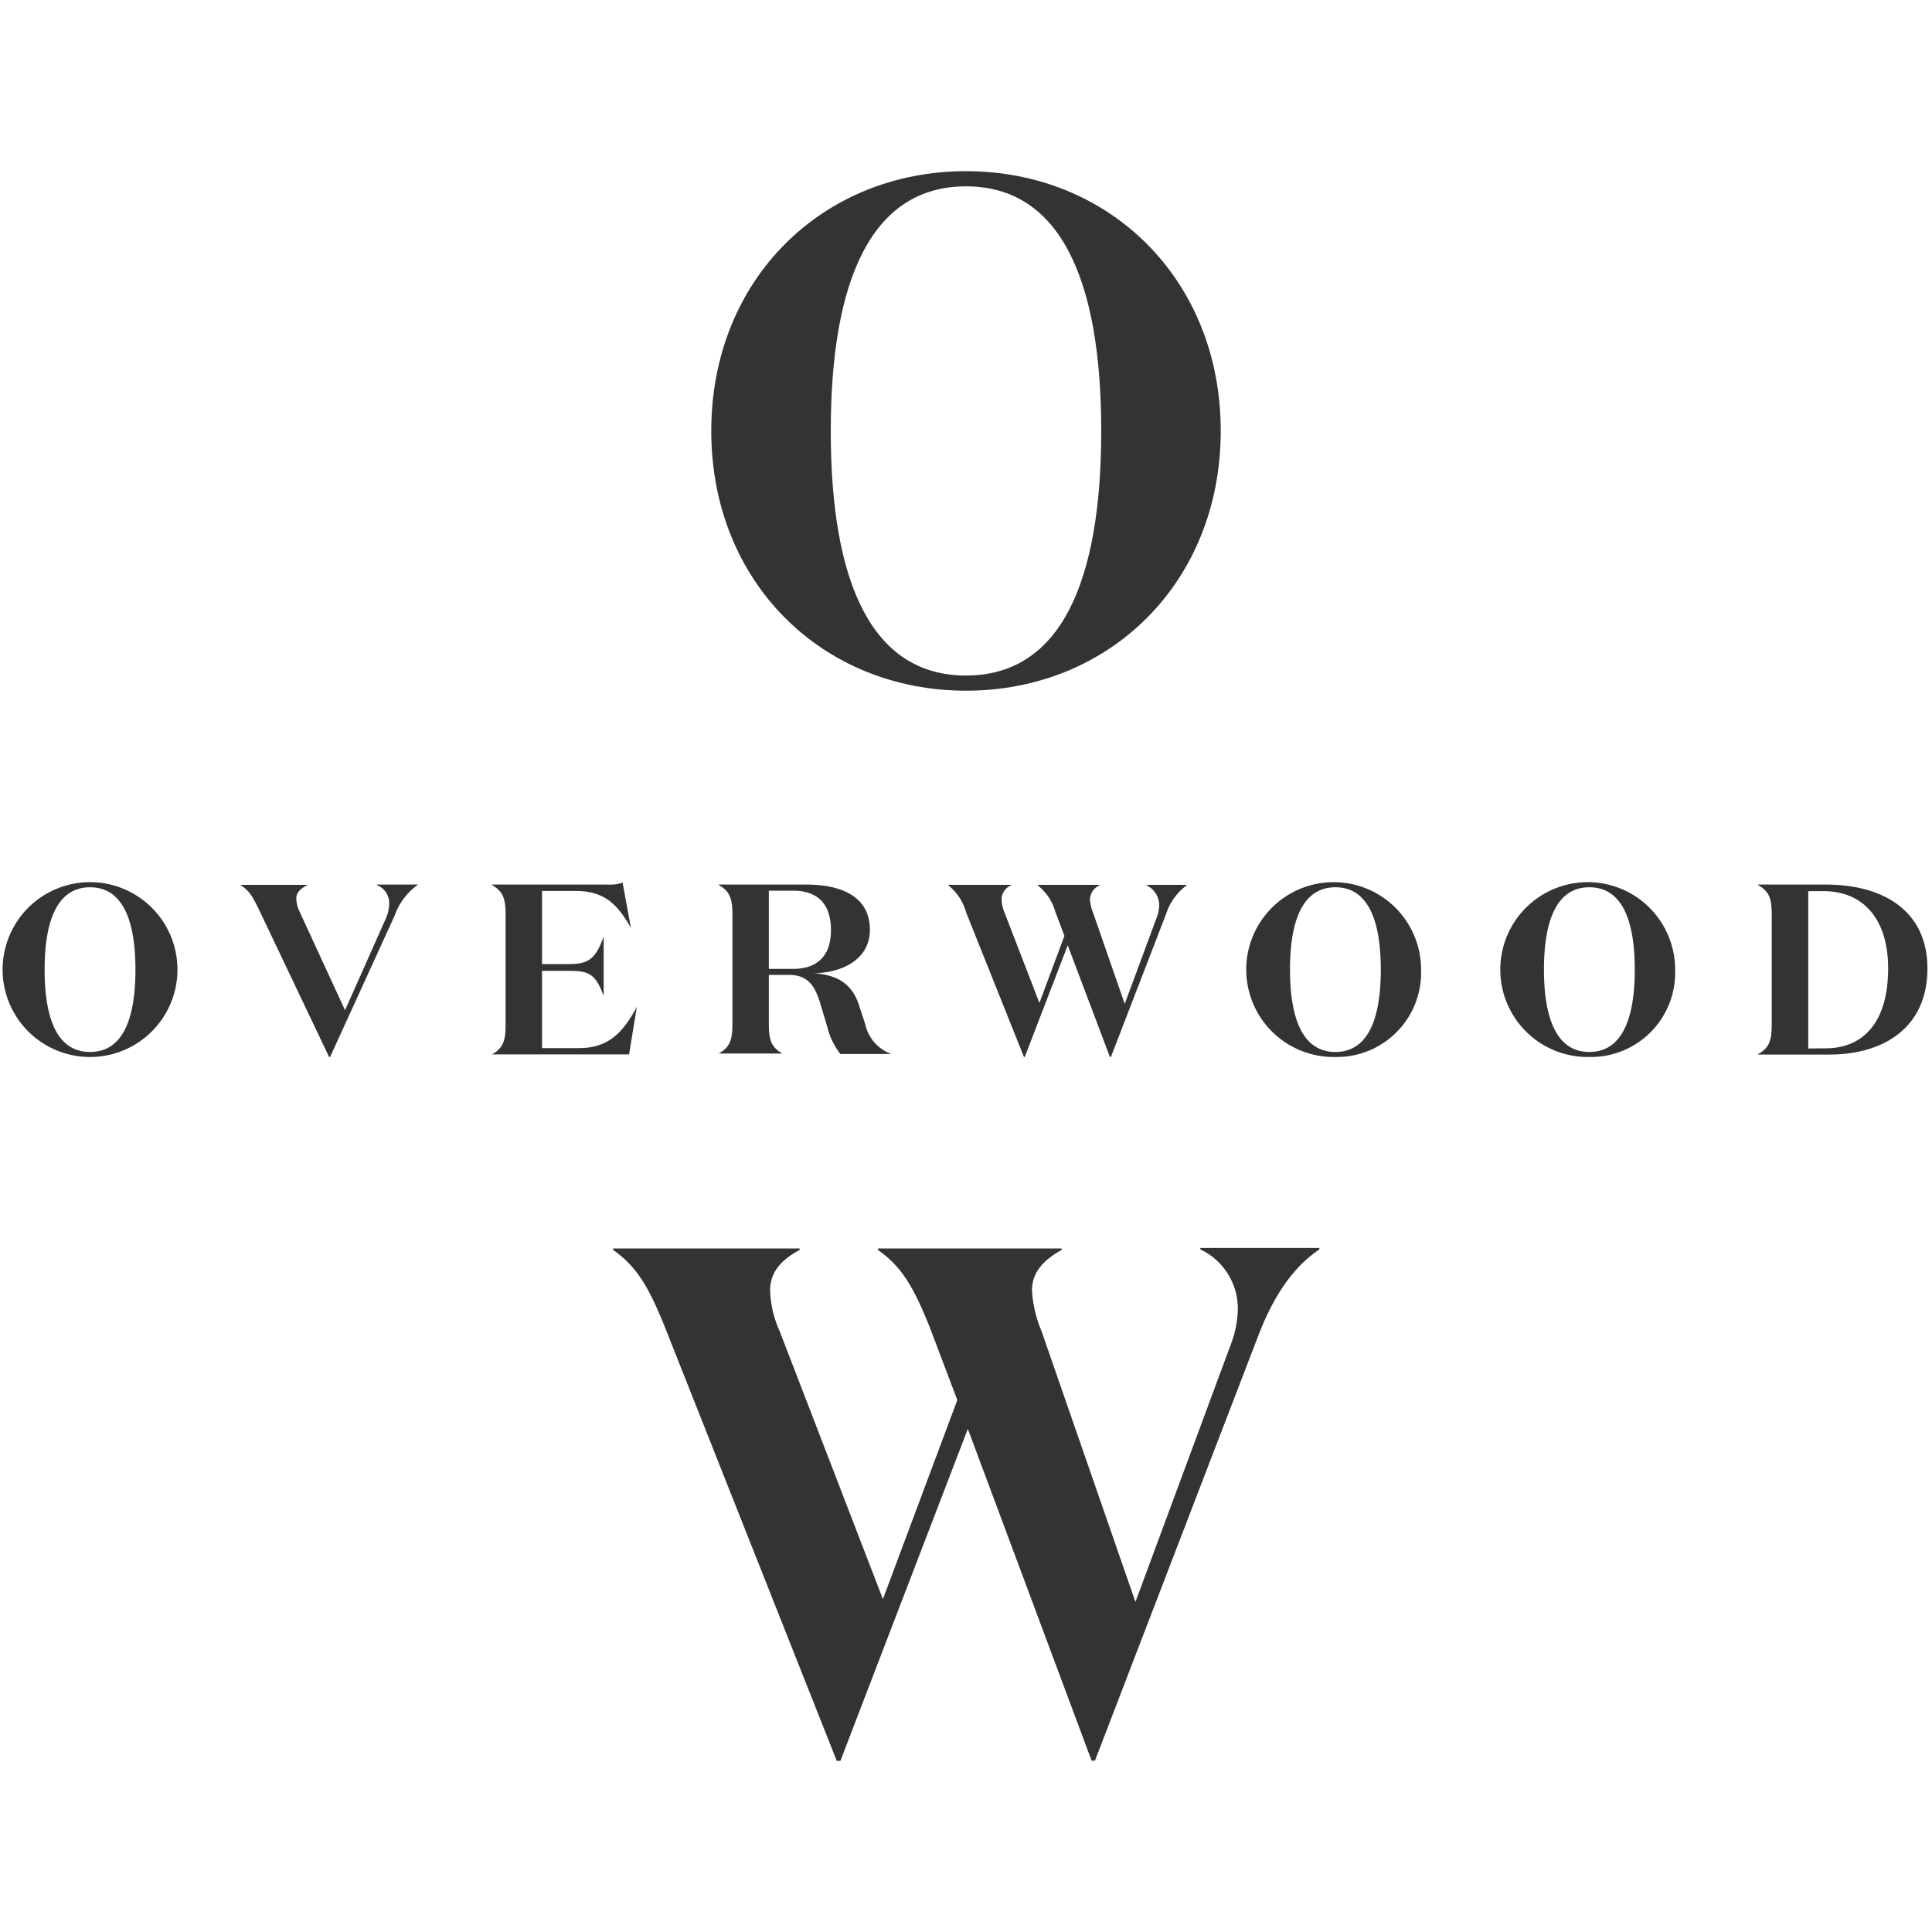
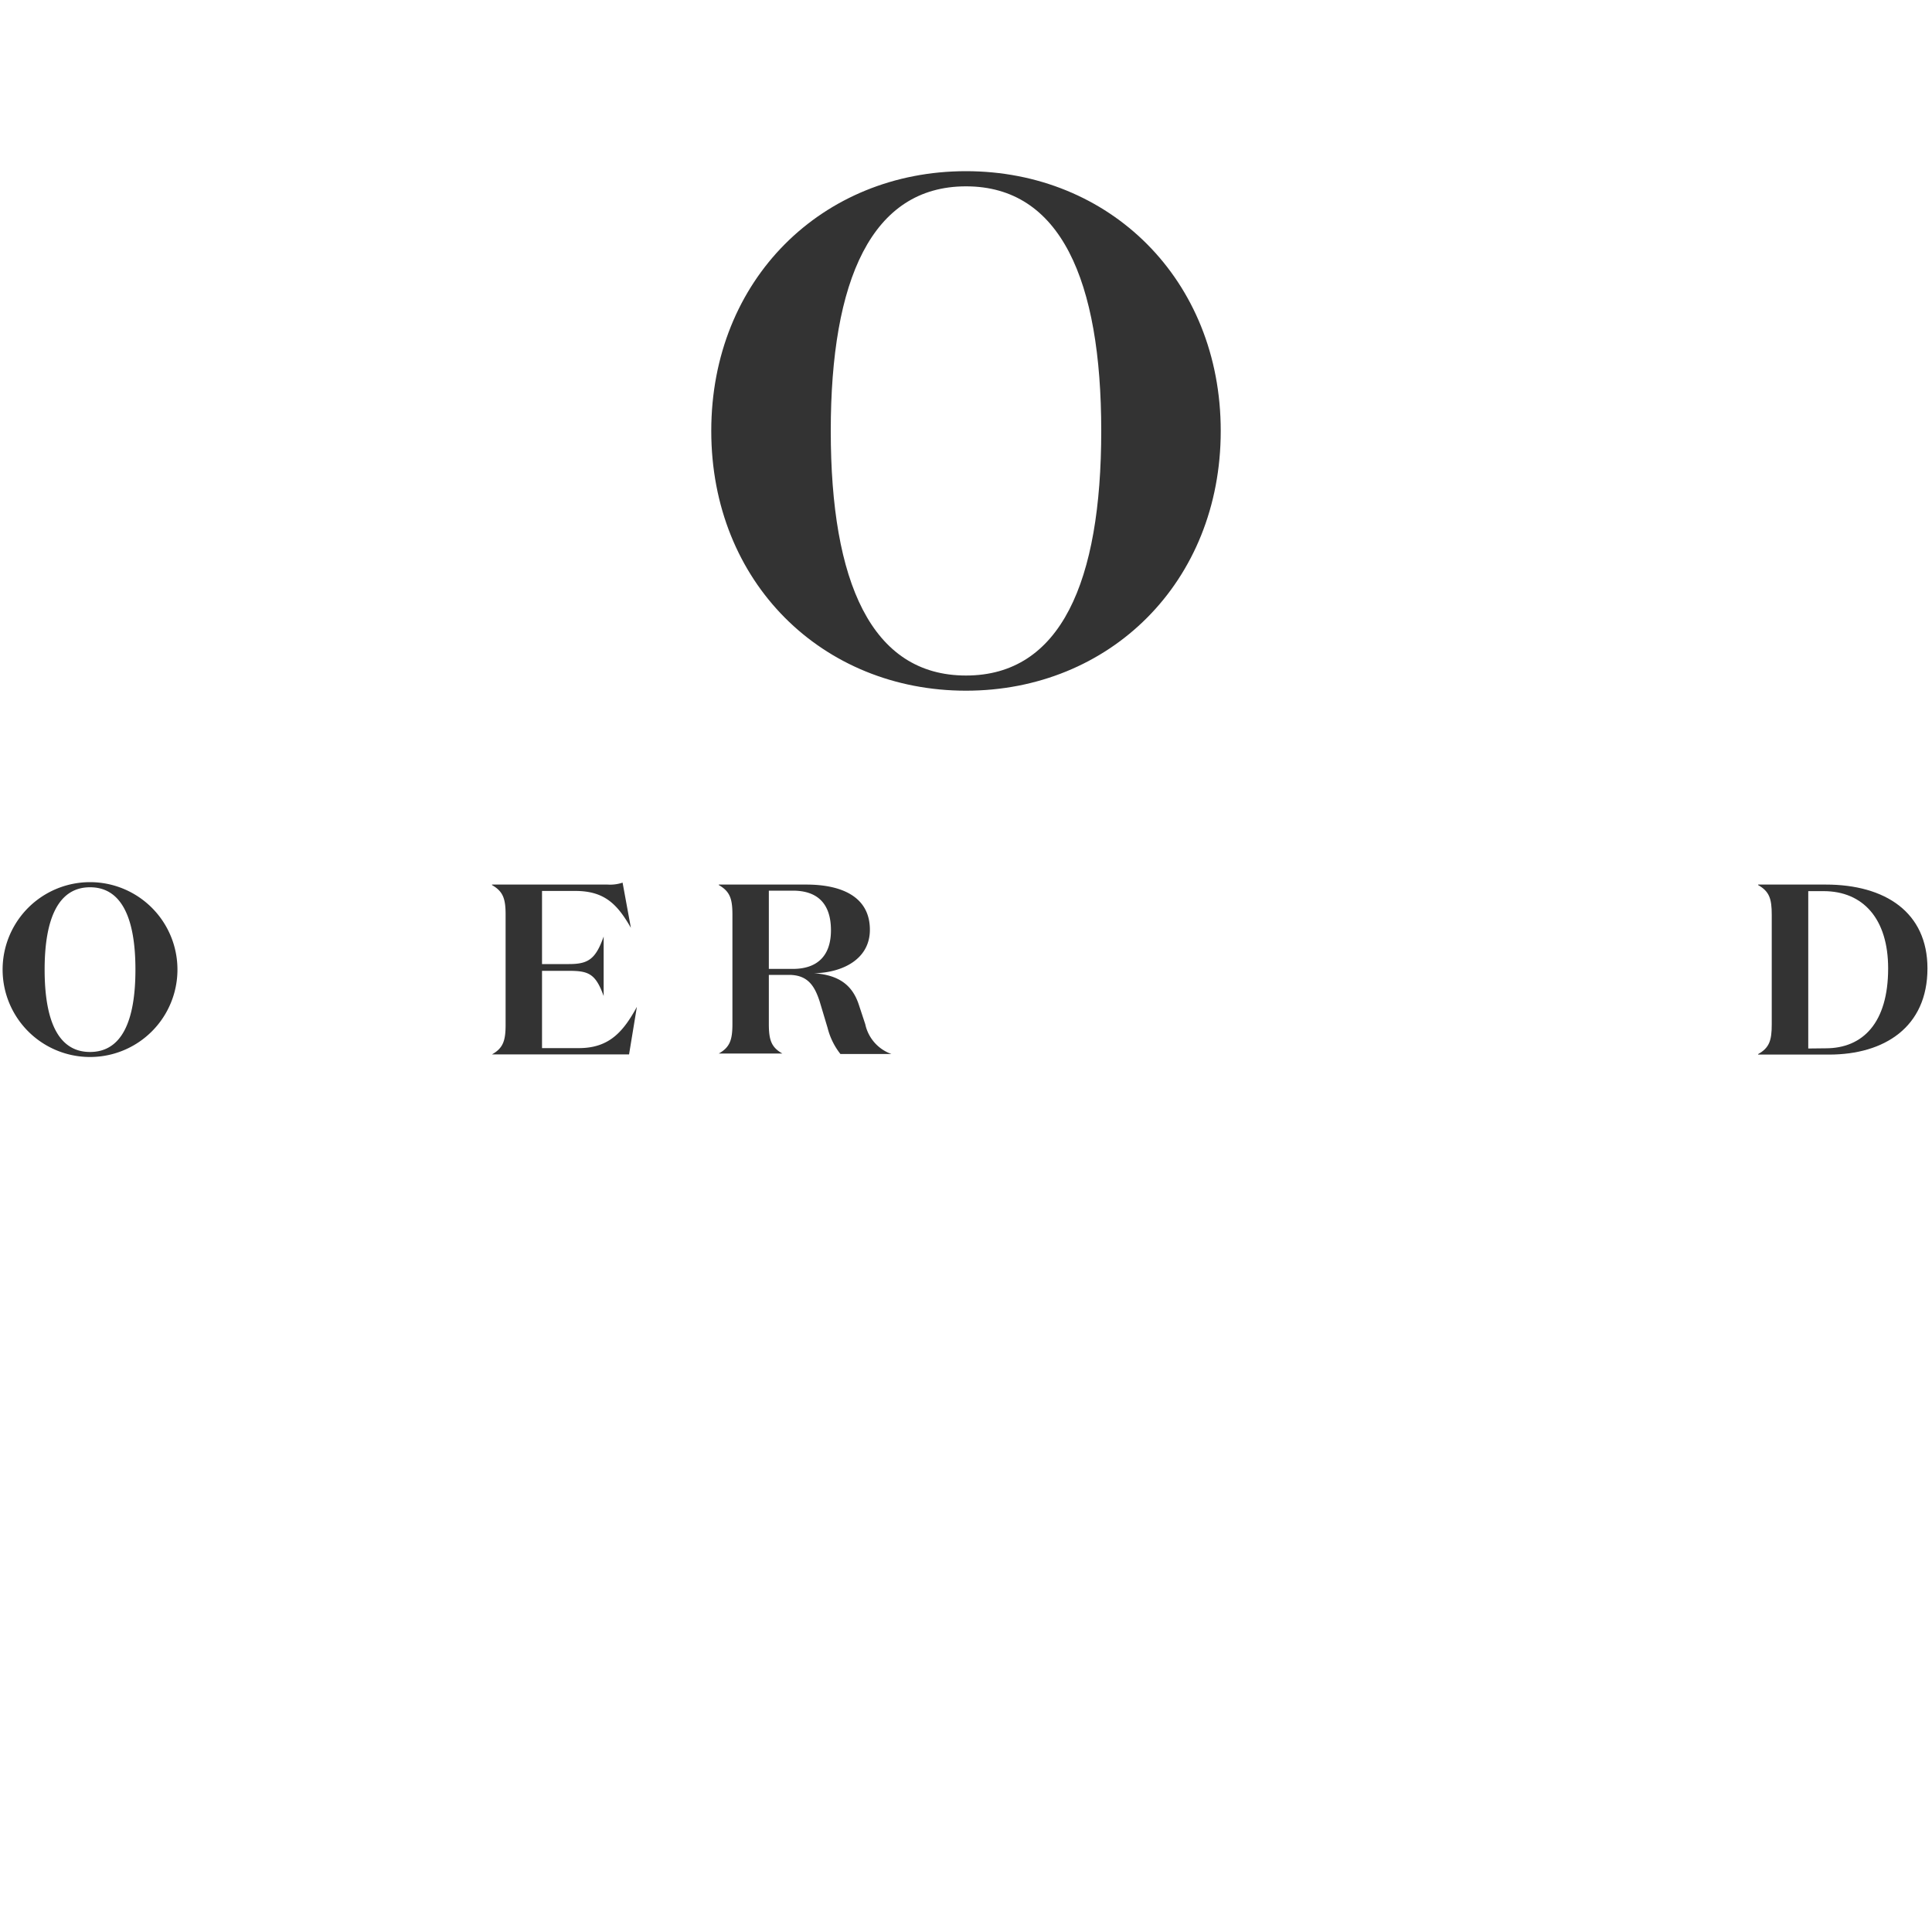
<svg xmlns="http://www.w3.org/2000/svg" id="Layer_1" data-name="Layer 1" viewBox="0 0 200 200">
  <defs>
    <style>
      .cls-1 {
        fill: #333;
      }
    </style>
  </defs>
  <g>
    <g>
      <path class="cls-1" d="M9.32,109.42a9.05,9.05,0,0,1,0-18.1,9.05,9.05,0,0,1,0,18.1Zm0-17.57c-3.29,0-4.7,3.27-4.7,8.52S6,108.9,9.32,108.9s4.7-3.27,4.7-8.53S12.62,91.85,9.32,91.85Z" />
-       <path class="cls-1" d="M40.29,93.43A2,2,0,0,0,39,91.62v-.05h4.22v.05a6.55,6.55,0,0,0-2.36,3.15l-6.69,14.65h-.1l-7.14-15c-.75-1.58-1.11-2.21-2-2.77v-.05h6.84v.05c-.73.38-1.1.78-1.1,1.39a3.62,3.62,0,0,0,.4,1.46l4.65,10.08,4.27-9.61A3.88,3.88,0,0,0,40.29,93.43Z" />
      <path class="cls-1" d="M62.89,91.57a4.07,4.07,0,0,0,1.56-.2l.86,4.68h0c-1.41-2.46-2.74-3.82-5.76-3.82H56.11V99.8H58.9c2,0,2.76-.51,3.59-2.85h0v6.16h0c-.83-2.31-1.56-2.61-3.59-2.61H56.11v8h3.82c3.14,0,4.6-1.71,6-4.27h0l-.81,4.92H50.93v0c1.15-.65,1.41-1.41,1.41-3.07V94.69c0-1.66-.26-2.41-1.41-3.07v-.05Z" />
      <path class="cls-1" d="M83.46,91.57c3.72,0,6.59,1.29,6.59,4.68,0,3.07-2.87,4.45-5.79,4.5,2.64.18,4,1.28,4.65,3.27l.66,2a4.21,4.21,0,0,0,2.71,3.09v0H87a7.2,7.2,0,0,1-1.33-2.71l-.83-2.77c-.51-1.53-1.19-2.71-3.17-2.71H79.59v5.07c0,1.66.25,2.42,1.4,3.07v0H74.41v0c1.15-.65,1.41-1.41,1.41-3.07V94.69c0-1.66-.26-2.41-1.41-3.07v-.05Zm-3.87,8.73h2.49c2.43,0,3.94-1.26,3.94-4s-1.38-4.1-3.94-4.1H79.59Z" />
-       <path class="cls-1" d="M110.53,97.86l-4.45,11.56H106l-6-15a5.38,5.38,0,0,0-1.83-2.77v-.05h6.51v.05a1.59,1.59,0,0,0-1,1.41,3.89,3.89,0,0,0,.32,1.44l3.6,9.32,2.59-6.94-.93-2.46a5.32,5.32,0,0,0-1.84-2.77v-.05h6.41v.05a1.64,1.64,0,0,0-1,1.41,4.38,4.38,0,0,0,.33,1.44l3.27,9.42,3.36-9.07a3.62,3.62,0,0,0,.21-1.13,2.29,2.29,0,0,0-1.31-2.07v-.05h4.15v.05a6,6,0,0,0-2.14,3L115,109.42h-.1Z" />
-       <path class="cls-1" d="M138.24,109.42a9.05,9.05,0,1,1,8.87-9A8.73,8.73,0,0,1,138.24,109.42Zm0-17.57c-3.3,0-4.7,3.27-4.7,8.52s1.4,8.53,4.7,8.53,4.7-3.27,4.7-8.53S141.53,91.85,138.24,91.85Z" />
-       <path class="cls-1" d="M164.53,109.42a9.05,9.05,0,1,1,8.88-9A8.73,8.73,0,0,1,164.53,109.42Zm0-17.57c-3.29,0-4.7,3.27-4.7,8.52s1.41,8.53,4.7,8.53,4.7-3.27,4.7-8.53S167.83,91.85,164.53,91.85Z" />
      <path class="cls-1" d="M182,109.12c1.16-.65,1.41-1.41,1.41-3.07V94.69c0-1.66-.25-2.41-1.41-3.07v-.05h7c6.16,0,10.53,2.87,10.53,8.68,0,6.08-4.47,8.92-10.18,8.92H182Zm7-.6c3.84,0,6.46-2.64,6.46-8.27,0-5.13-2.59-8-6.69-8h-1.58v16.29Z" />
    </g>
-     <path class="cls-1" d="M100.19,147.92,87,182.28h-.38l-17.7-44.67c-1.87-4.71-3.14-6.57-5.45-8.22v-.15H82.78v.15c-1.94,1.05-3.06,2.32-3.06,4.19a11.12,11.12,0,0,0,1,4.25l10.68,27.71,7.7-20.61-2.77-7.32c-1.86-4.71-3.13-6.57-5.45-8.22v-.15H109.9v.15c-1.87,1.05-3.07,2.32-3.07,4.19a12.85,12.85,0,0,0,1,4.25l9.71,28,10-27a10.84,10.84,0,0,0,.6-3.36,6.77,6.77,0,0,0-3.88-6.13v-.15h12.32v.15c-2.54,1.72-4.63,4.49-6.35,9l-16.88,43.92H113Z" />
    <path class="cls-1" d="M100,71.5c-14.86,0-26.37-11.2-26.37-26.89S85.14,17.72,100,17.72s26.37,11.21,26.37,26.89S114.86,71.5,100,71.5Zm0-52.21c-9.78,0-14,9.71-14,25.32s4.19,25.32,14,25.32,14-9.71,14-25.32S109.78,19.29,100,19.29Z" />
  </g>
</svg>